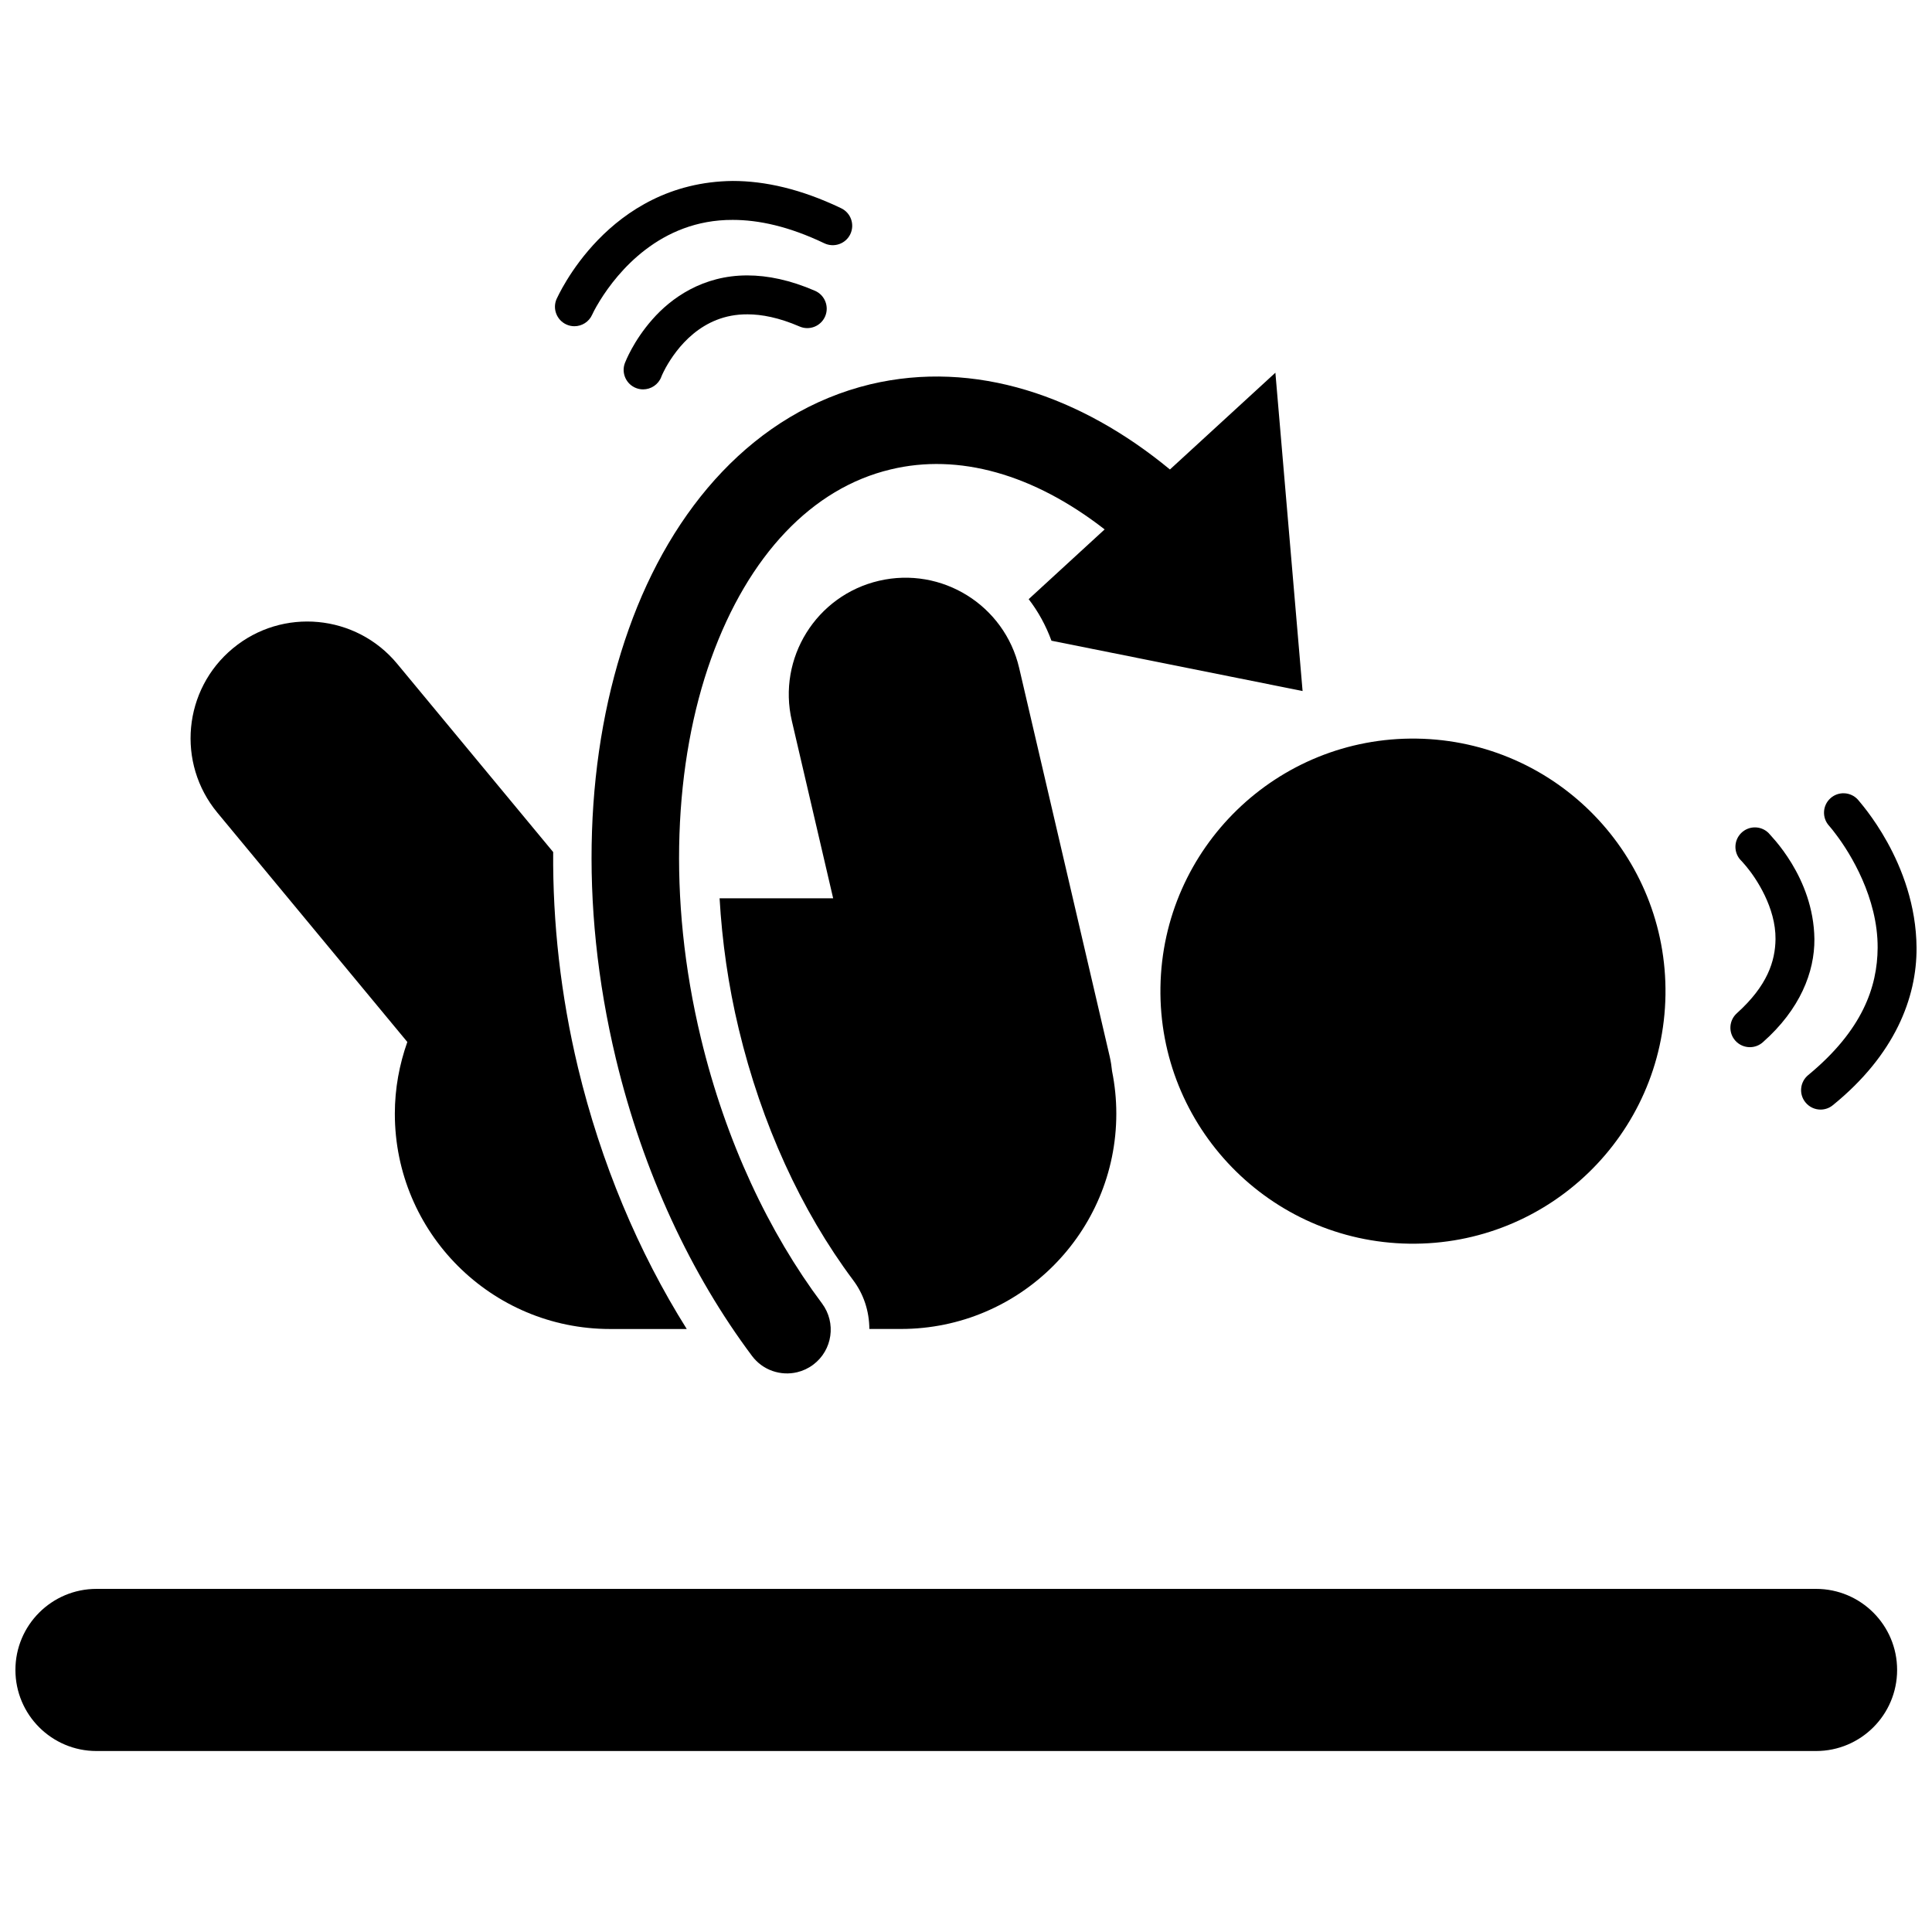
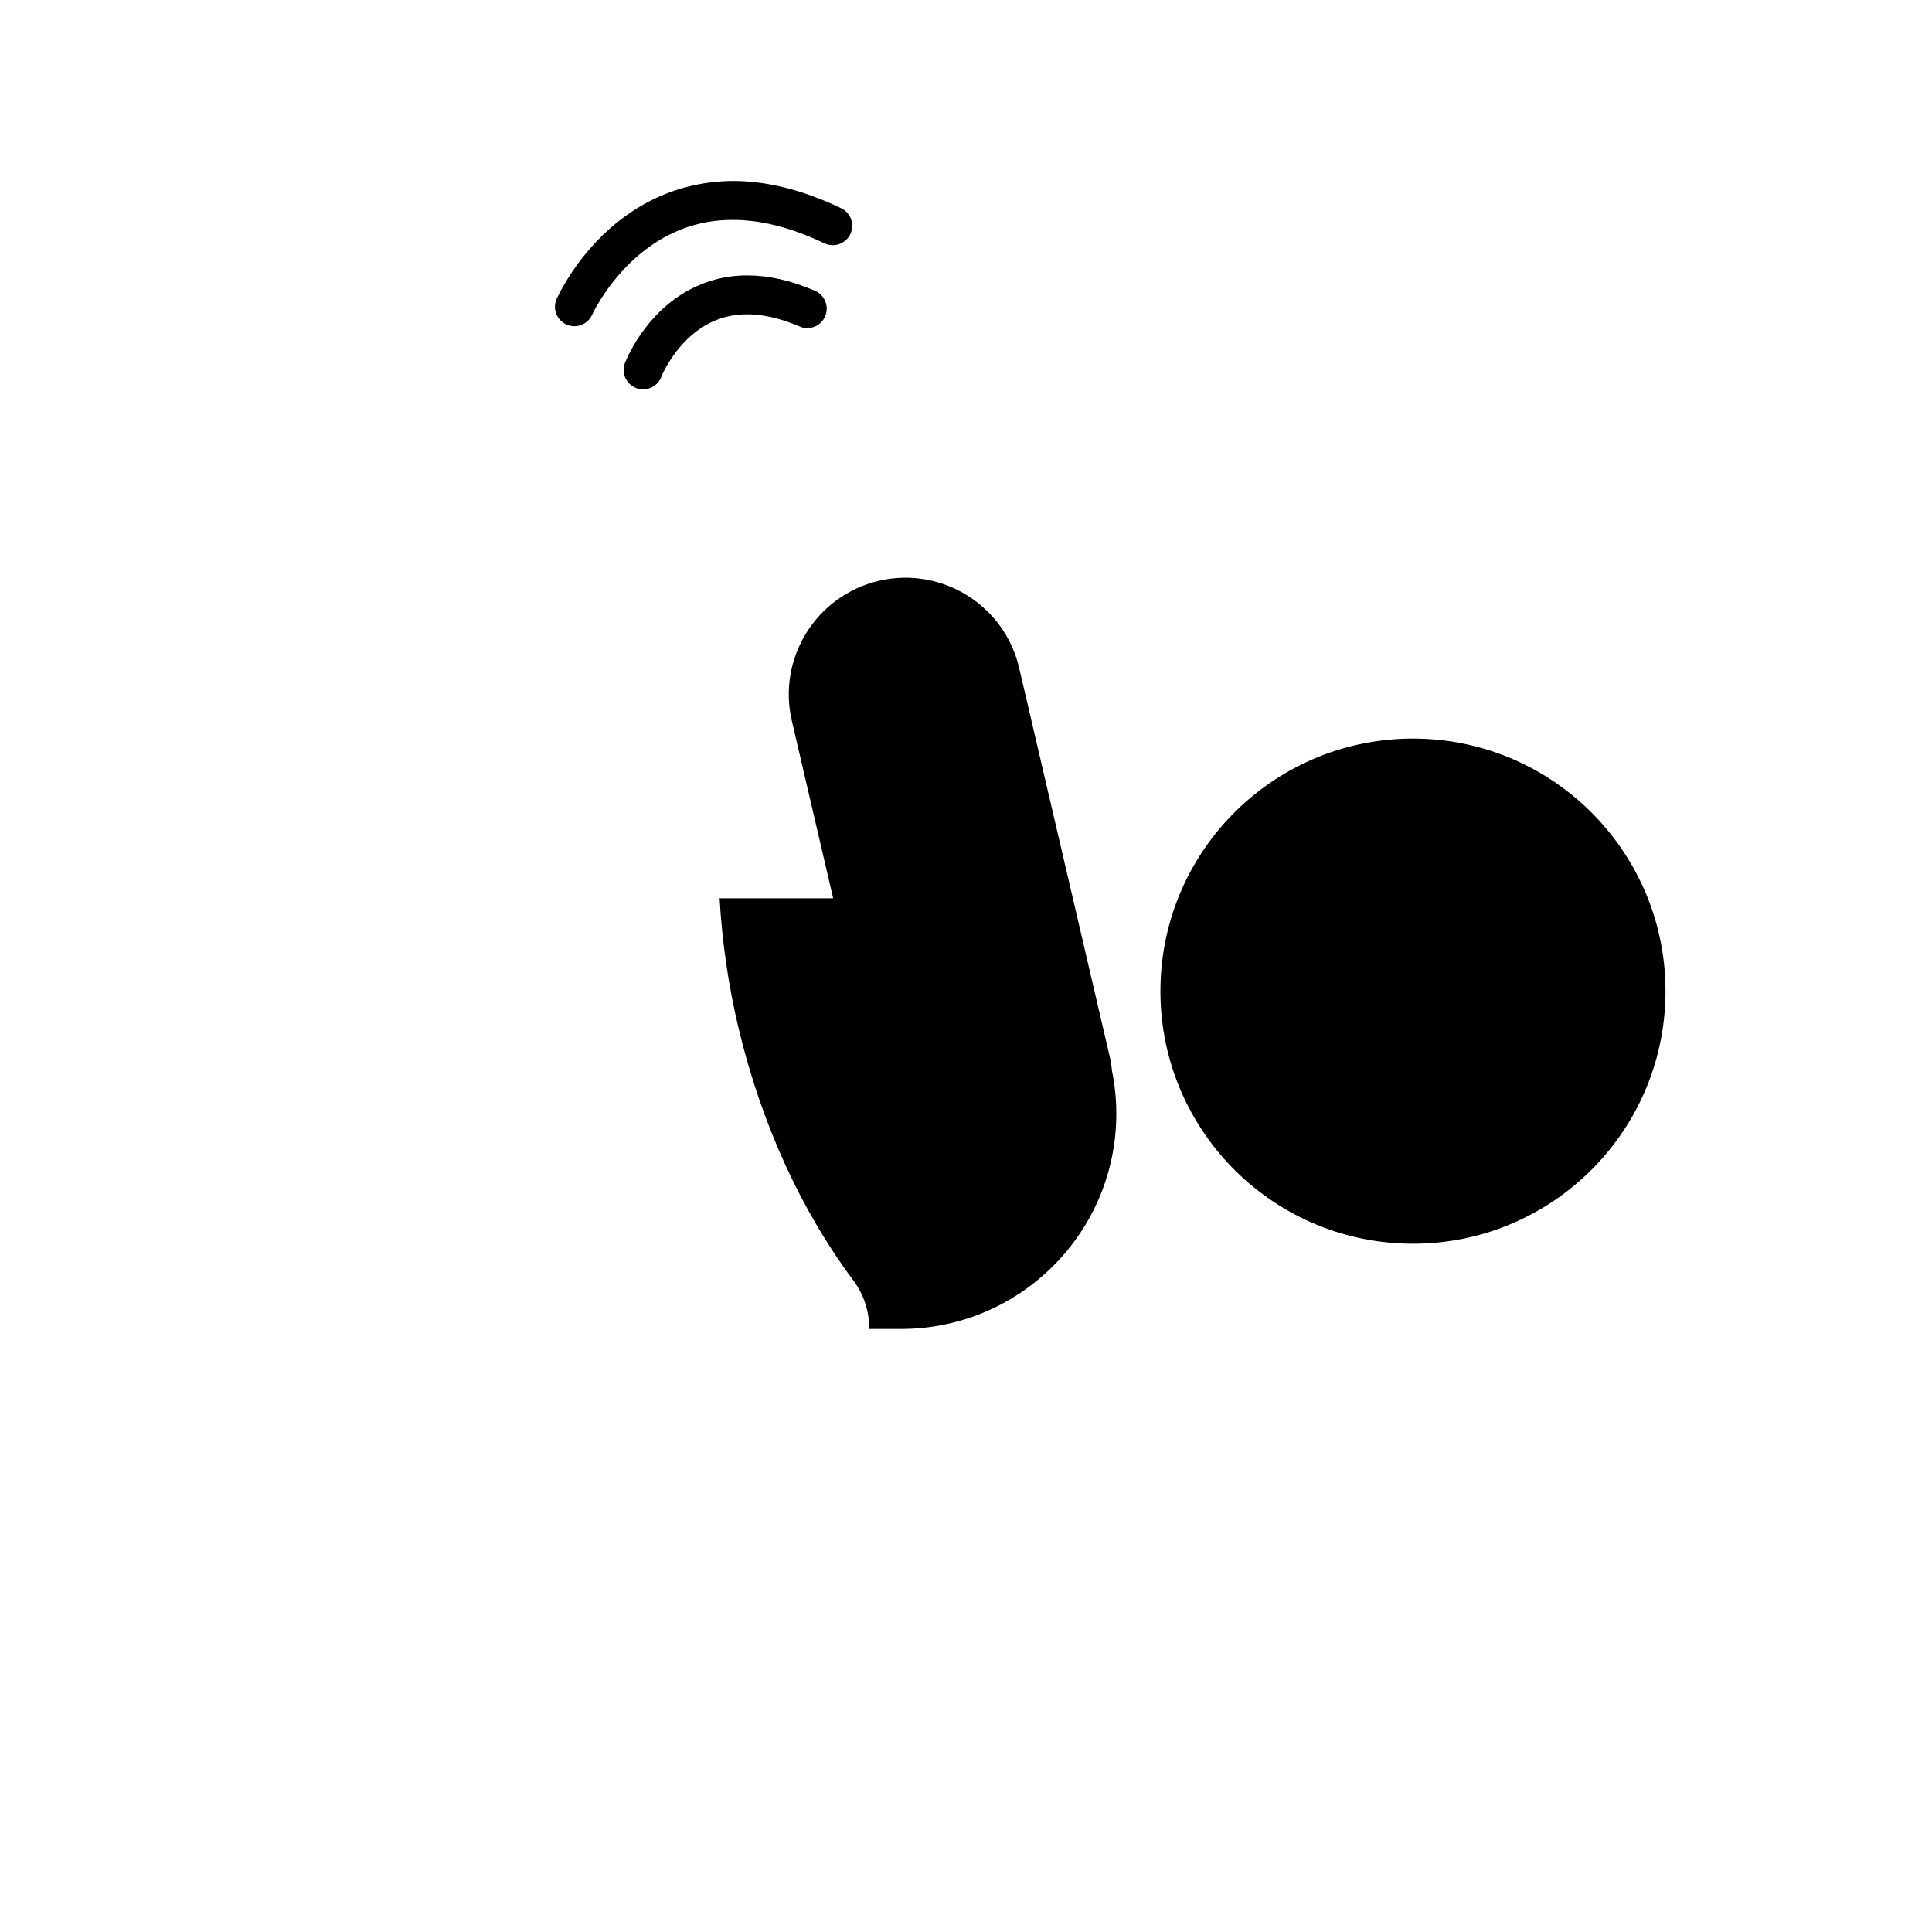
<svg xmlns="http://www.w3.org/2000/svg" width="800px" height="800px" version="1.1" viewBox="144 144 512 512">
  <defs>
    <clipPath id="b">
-       <path d="m148.09 565h498.91v44h-498.91z" />
-     </clipPath>
+       </clipPath>
    <clipPath id="a">
-       <path d="m621 354h30.902v85h-30.902z" />
+       <path d="m621 354v85h-30.902z" />
    </clipPath>
  </defs>
  <g clip-path="url(#b)">
-     <path d="m625.27 565.07h-455.7c-11.863 0-21.484 9.617-21.484 21.48 0 11.867 9.621 21.488 21.484 21.488h455.7c11.863 0 21.484-9.621 21.484-21.488 0-11.863-9.625-21.48-21.484-21.48z" />
-   </g>
-   <path d="m297.18 426.96c-4.606-19.227-6.719-38.508-6.582-57.156l-41.34-49.895c-10.895-13.156-30.406-14.988-43.551-4.082-13.164 10.902-14.988 30.398-4.09 43.555l50.328 60.75c-2.102 5.949-3.309 12.332-3.309 19.004 0 31.516 25.535 57.062 57.051 57.062h20.309c-12.859-20.457-22.758-44.07-28.816-69.238z" />
-   <path d="m481.99 242.77-27.945 25.648c-23.516-19.418-51.629-29.195-79.441-22.566-30.637 7.418-52.57 32.695-63.977 64.875-11.52 32.352-13.32 72.508-3.414 113.83 7.301 30.34 19.977 57.258 36.07 78.77 2.852 3.82 7.625 5.379 11.992 4.324 1.48-0.355 2.918-1.012 4.219-1.984 5.137-3.84 6.18-11.105 2.348-16.242-14.027-18.73-25.5-42.875-32.09-70.285-8.992-37.32-7.074-73.328 2.703-100.6 9.867-27.438 26.805-45.184 47.562-50.133 18.016-4.363 37.883 1.227 56.723 15.891l-20.133 18.484c2.531 3.277 4.562 6.984 6.039 11.012l66.551 13.336z" />
+     </g>
  <path d="m414.09 321.02c-3.879-16.637-20.504-26.98-37.145-23.109-16.637 3.879-26.98 20.508-23.094 37.145l8.242 35.387 2.703 11.621h-30.098c0.664 11.434 2.305 23.094 5.082 34.645 6.016 25.082 16.508 48.086 30.305 66.535 2.848 3.785 4.273 8.289 4.305 12.945h8.371c31.523 0 57.074-25.547 57.074-57.062 0-3.852-0.391-7.609-1.125-11.246-0.129-1.285-0.324-2.562-0.617-3.852l-15.043-64.57z" />
  <path d="m519.46 339.74c36.957 0.559 66.465 30.977 65.906 67.938-0.559 36.961-30.969 66.469-67.93 65.91-36.957-0.555-66.465-30.973-65.906-67.934 0.559-36.961 30.969-66.469 67.93-65.914" />
  <path d="m342.06 227.3c3.82 0 8.367 0.867 13.828 3.223 2.609 1.141 5.644-0.062 6.781-2.676 1.125-2.613-0.078-5.644-2.68-6.781-6.539-2.836-12.539-4.078-17.926-4.078-11.828-0.02-20.23 6.012-25.199 11.688-5.027 5.707-7.109 11.172-7.254 11.52-1.012 2.664 0.324 5.644 2.992 6.656 0.602 0.227 1.215 0.336 1.832 0.336 2.074 0 4.031-1.258 4.824-3.316h-0.012s0.324-0.855 1.195-2.465c2.785-4.977 9.473-14.188 21.617-14.105z" />
  <path d="m369.34 206.06c1.227-2.566 0.148-5.652-2.418-6.871-10.617-5.098-20.203-7.234-28.73-7.234-33.227 0.344-46.434 30.871-46.676 31.242-1.16 2.598 0.012 5.656 2.617 6.812 0.68 0.305 1.391 0.445 2.082 0.445 1.98 0 3.863-1.145 4.719-3.066 0-0.012 0.609-1.391 2.094-3.789 4.559-7.336 15.824-21.402 35.156-21.324 6.797 0 14.812 1.676 24.262 6.195 2.578 1.227 5.66 0.156 6.894-2.41z" />
-   <path d="m604.3 412.51c-2.125 1.891-2.316 5.152-0.422 7.273 1.016 1.145 2.438 1.727 3.856 1.73 1.223 0 2.449-0.43 3.434-1.305 9.902-8.742 13.734-18.633 13.668-27.344-0.199-16.543-11.859-27.648-12.137-28.094-2.012-2.012-5.273-2-7.285 0.012-2.012 2.019-2.012 5.285 0.012 7.297 0 0 0.453 0.449 1.324 1.496 2.66 3.172 7.863 10.957 7.781 19.297-0.074 5.852-2.141 12.344-10.23 19.637z" />
  <g clip-path="url(#a)">
    <path d="m629.07 355.56c-2.109 1.918-2.262 5.172-0.344 7.281 0 0 0.688 0.762 1.902 2.391 3.703 4.887 11.043 16.703 10.965 29.953-0.07 10.328-3.977 21.812-18.387 33.711-2.211 1.809-2.543 5.059-0.73 7.258 1.016 1.246 2.496 1.898 3.996 1.898 1.148 0 2.305-0.383 3.258-1.172 16.422-13.328 22.246-28.465 22.176-41.699-0.156-22.617-15.277-38.832-15.555-39.277-1.914-2.098-5.18-2.254-7.281-0.344z" />
  </g>
</svg>